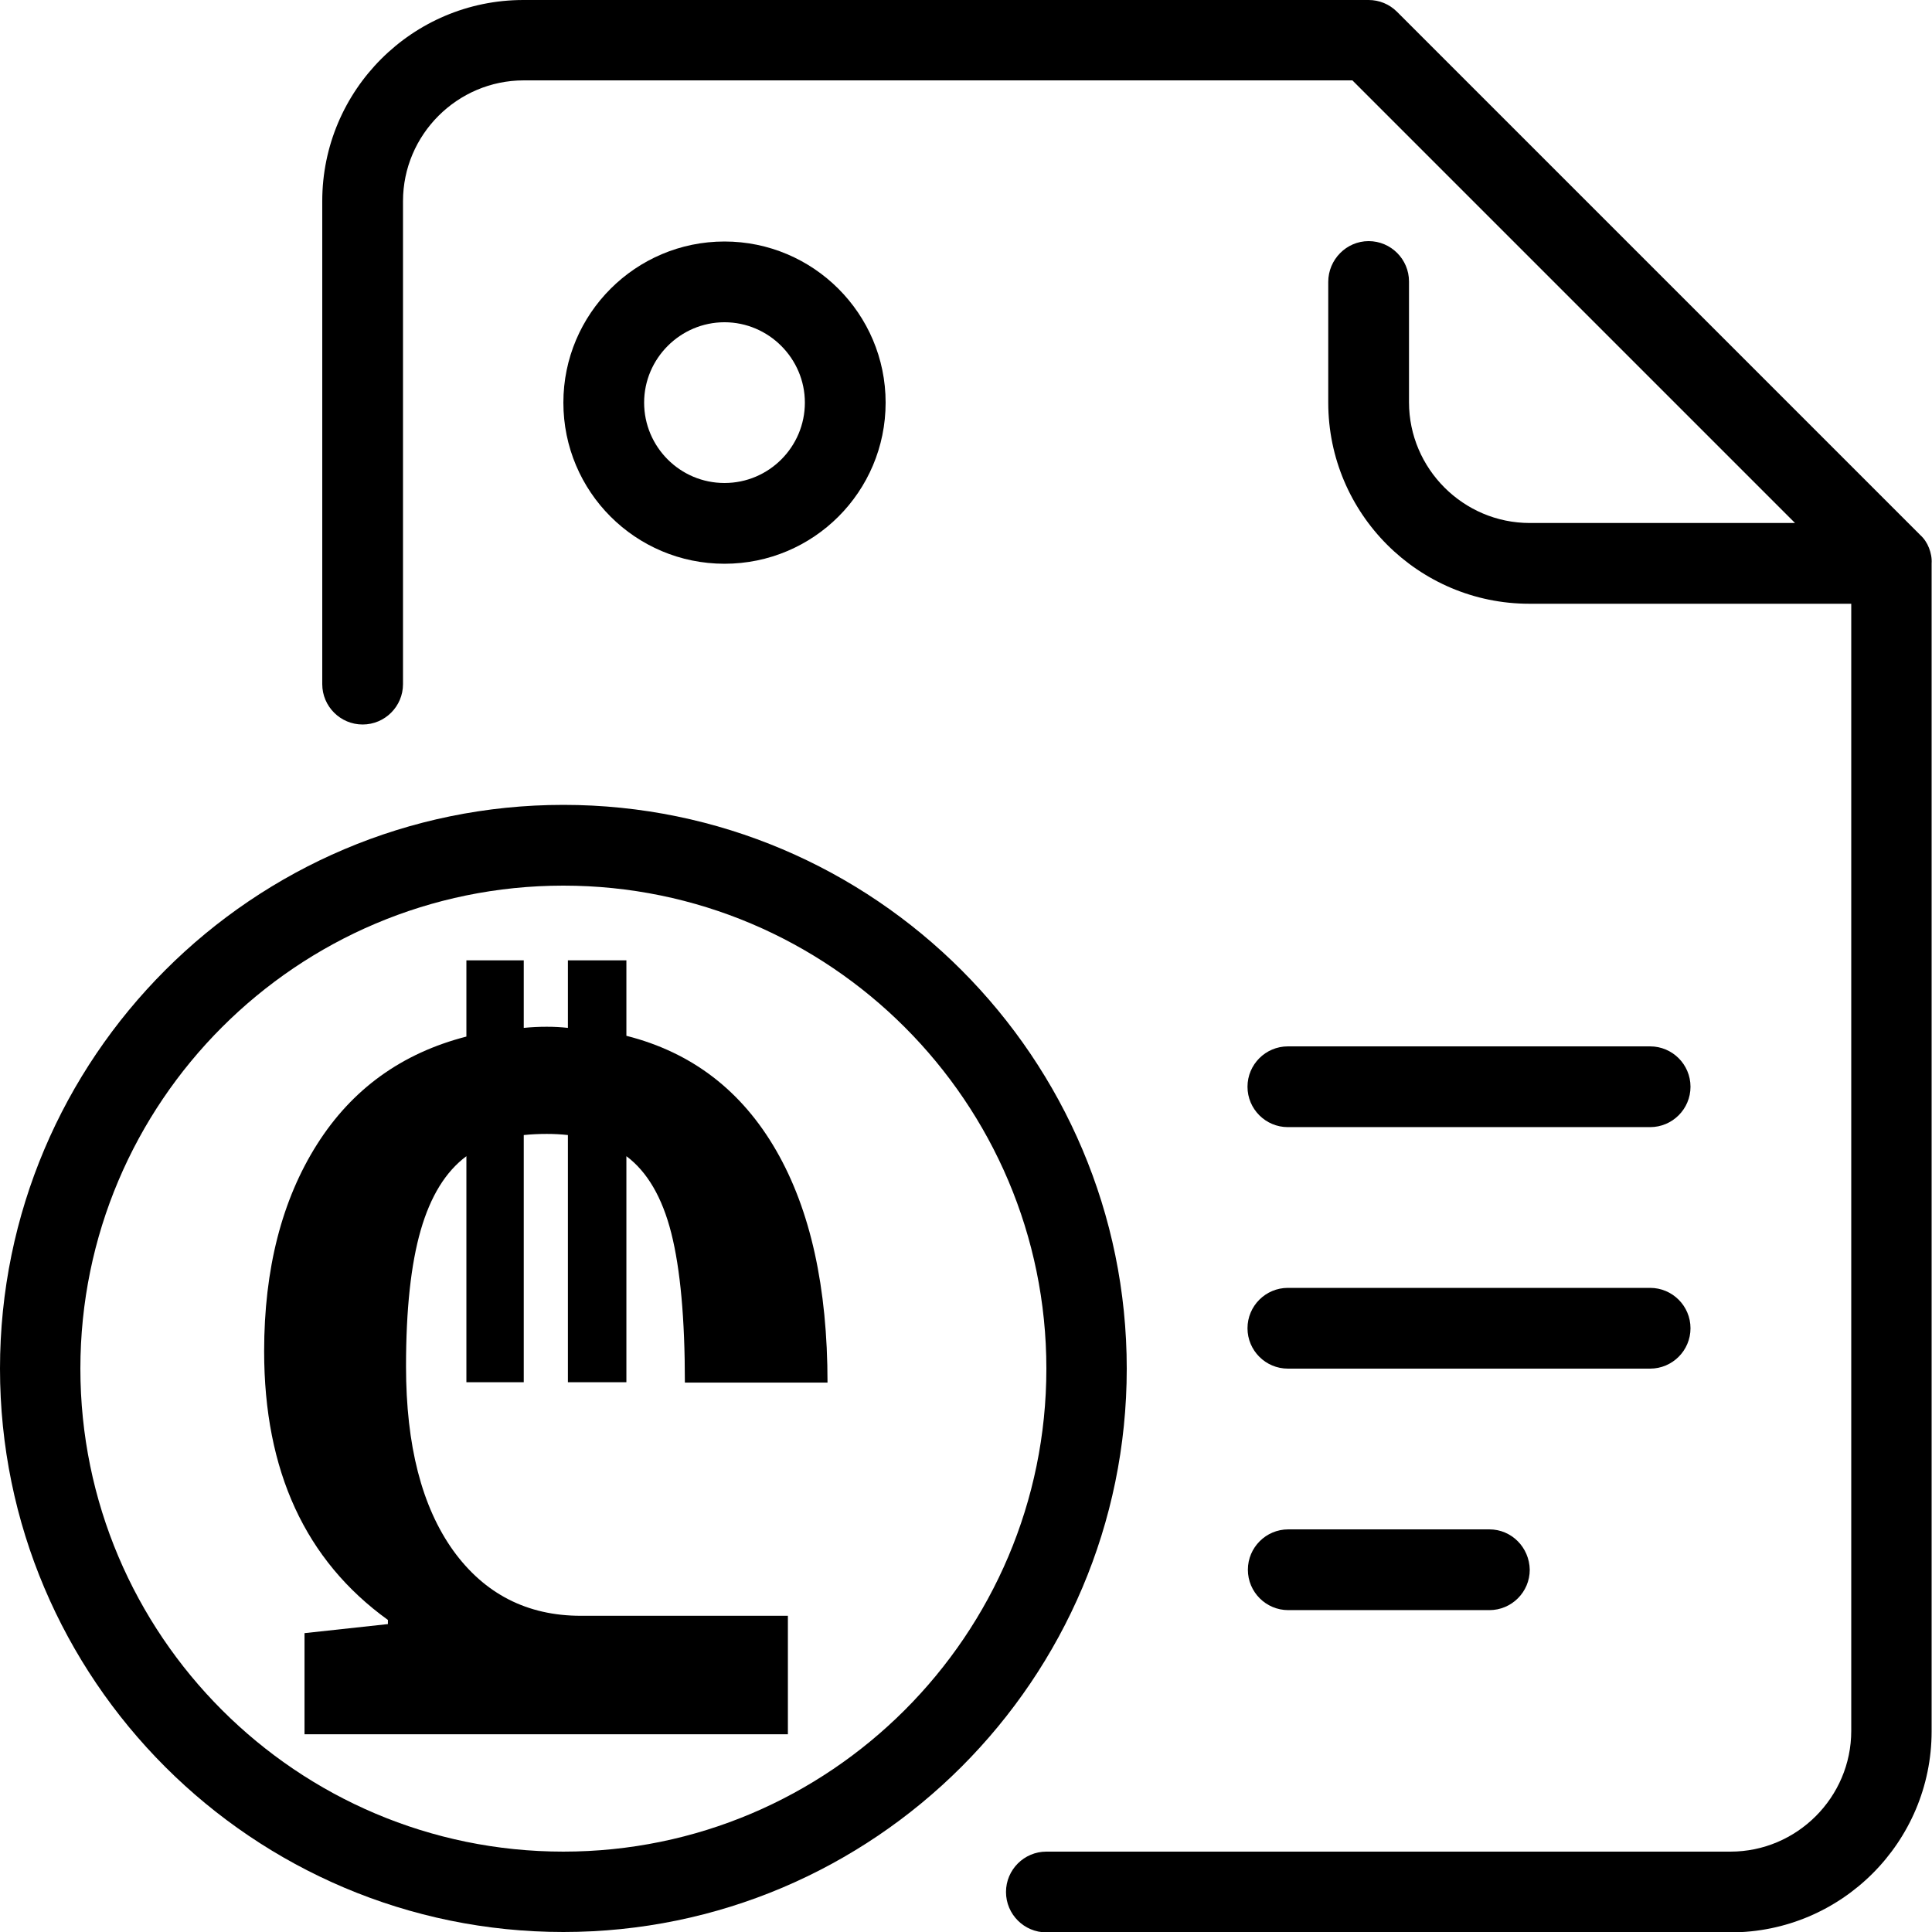
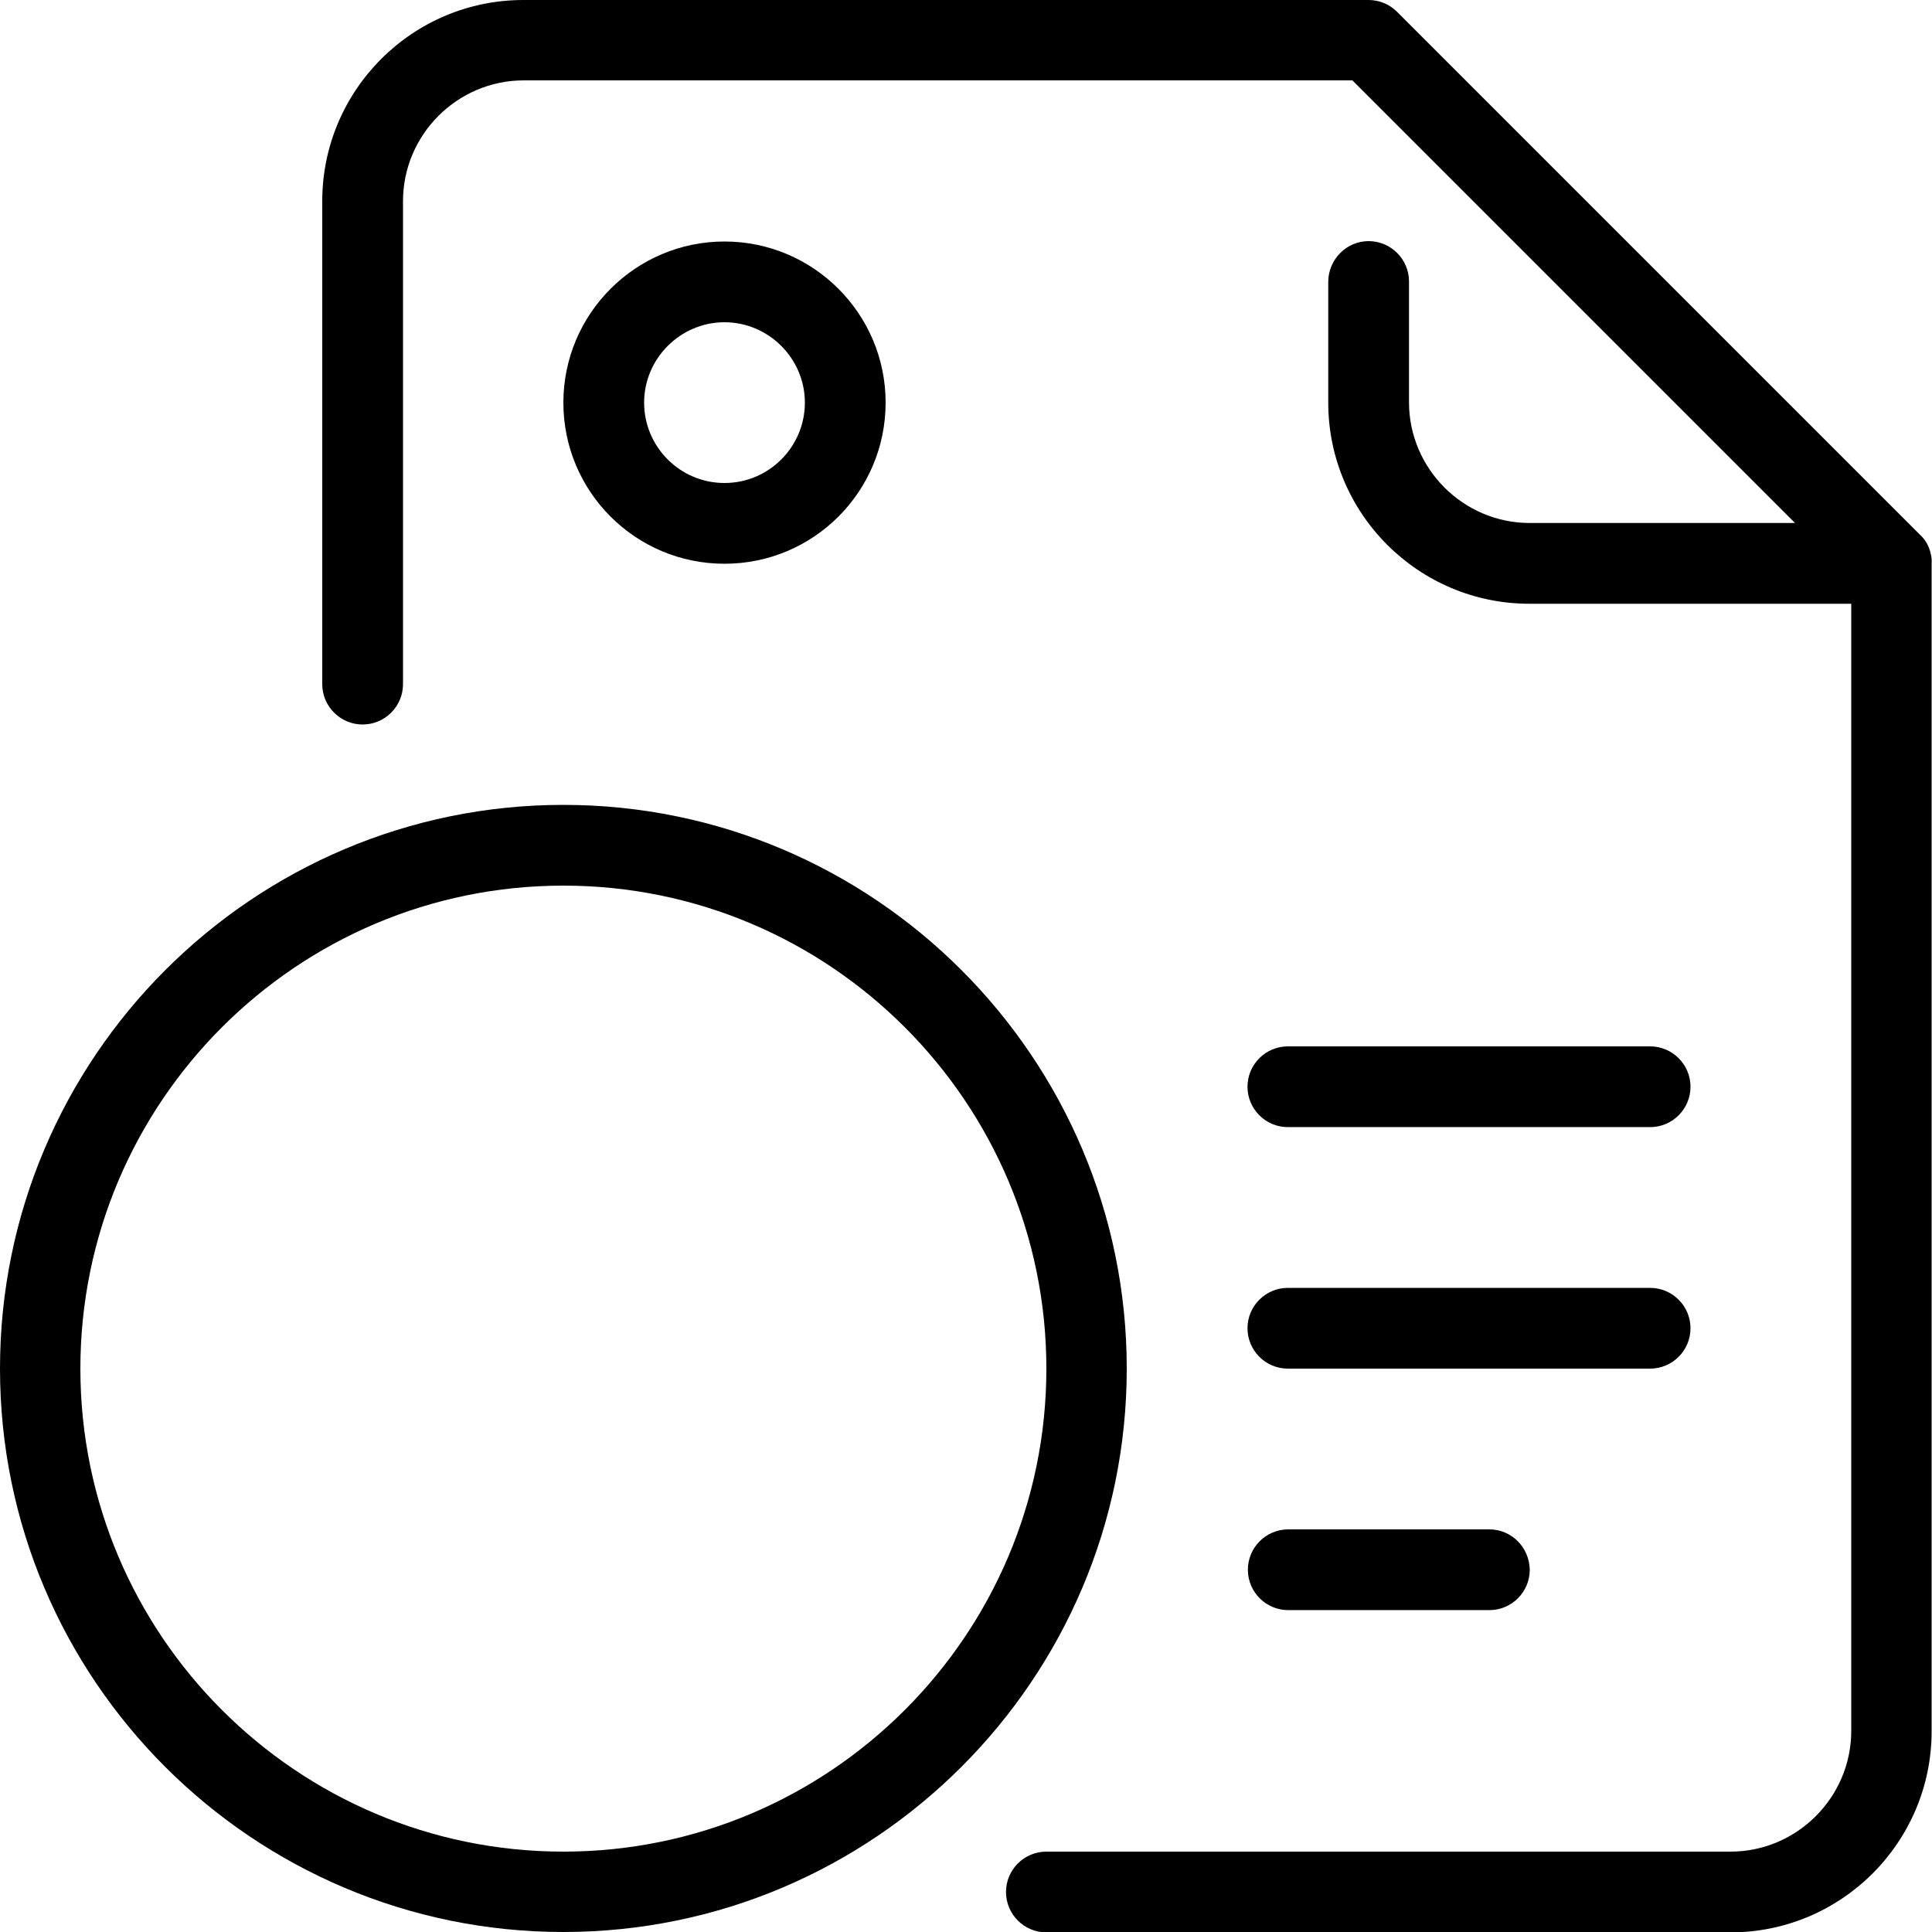
<svg xmlns="http://www.w3.org/2000/svg" version="1.1" id="Capa_1" x="0px" y="0px" viewBox="0 0 512 512" style="enable-background:new 0 0 512 512;" xml:space="preserve">
  <g>
    <g>
      <path d="M511.2,145.2c-0.5-1.3-1.3-2.5-2.3-3.4L370.2,3.1c-2-2-4.7-3.1-7.5-3.1h-224c-29.4,0-53.3,23.9-53.3,53.3v128 c0,5.9,4.8,10.7,10.7,10.7s10.7-4.8,10.7-10.7v-128c0-17.6,14.4-32,32-32h219.6l117.3,117.3h-70.3c-17.6,0-32-14.4-32-32v-32 c0-5.9-4.8-10.7-10.7-10.7S352,68.8,352,74.7v32c0,29.4,23.9,53.3,53.3,53.3h85.3v298.7c0,17.6-14.4,32-32,32H277.3 c-5.9,0-10.7,4.8-10.7,10.7s4.8,10.7,10.7,10.7h181.3c29.4,0,53.3-23.9,53.3-53.3V149.3C512,147.9,511.7,146.5,511.2,145.2z" />
    </g>
  </g>
  <g>
    <g>
      <path d="M149.3,213.3C67,213.3,0,280.3,0,362.7S67,512,149.3,512s149.3-67,149.3-149.3S231.7,213.3,149.3,213.3z M149.3,490.7 c-70.6,0-128-57.4-128-128s57.4-128,128-128s128,57.4,128,128S219.9,490.7,149.3,490.7z" />
    </g>
  </g>
  <g>
    <g>
      <path d="M192,64c-23.5,0-42.7,19.1-42.7,42.7s19.1,42.7,42.7,42.7s42.7-19.1,42.7-42.7C234.7,83.1,215.5,64,192,64z M192,128 c-11.8,0-21.3-9.6-21.3-21.3s9.6-21.3,21.3-21.3s21.3,9.6,21.3,21.3S203.8,128,192,128z" />
    </g>
  </g>
  <g>
    <g>
      <path d="M437.3,277.3h-96c-5.9,0-10.7,4.8-10.7,10.7s4.8,10.7,10.7,10.7h96c5.9,0,10.7-4.8,10.7-10.7S443.2,277.3,437.3,277.3z" />
    </g>
  </g>
  <g>
    <g>
      <path d="M437.3,341.3h-96c-5.9,0-10.7,4.8-10.7,10.7s4.8,10.7,10.7,10.7h96c5.9,0,10.7-4.8,10.7-10.7S443.2,341.3,437.3,341.3z" />
    </g>
  </g>
  <g>
    <g>
      <path d="M394.7,405.3h-53.3c-5.9,0-10.7,4.8-10.7,10.7s4.8,10.7,10.7,10.7h53.3c5.9,0,10.7-4.8,10.7-10.7 C405.3,410.1,400.6,405.3,394.7,405.3z" />
    </g>
  </g>
  <g>
-     <path d="M80.7,459.7v-26.9l22.1-2.4v-1.1C80.9,413.5,70,389.8,70,358.1c0-21.8,4.7-40.1,14-54.8c9.3-14.7,22.5-24.2,39.6-28.6 v-20.2h15.2v17.9c2-0.2,4-0.3,6.1-0.3c2,0,3.8,0.1,5.6,0.3v-17.9h15.5v20c17.4,4.4,30.6,14.6,39.7,30.4 c9.1,15.8,13.6,36.3,13.6,61.5h-37.8c0-16.9-1.2-30.1-3.6-39.6c-2.4-9.5-6.4-16.3-11.9-20.4v59.9h-15.5v-65.5 c-1.8-0.2-3.6-0.3-5.6-0.3c-2.1,0-4.2,0.1-6.1,0.3v65.5h-15.2v-59.9c-5.5,4.1-9.5,10.6-12.1,19.6c-2.6,9-3.9,21-3.9,36.1 c0,21,4.2,37.2,12.5,48.8c8.3,11.5,19.6,17.3,33.8,17.3h54.9v31.4H80.7z" />
-   </g>
+     </g>
</svg>